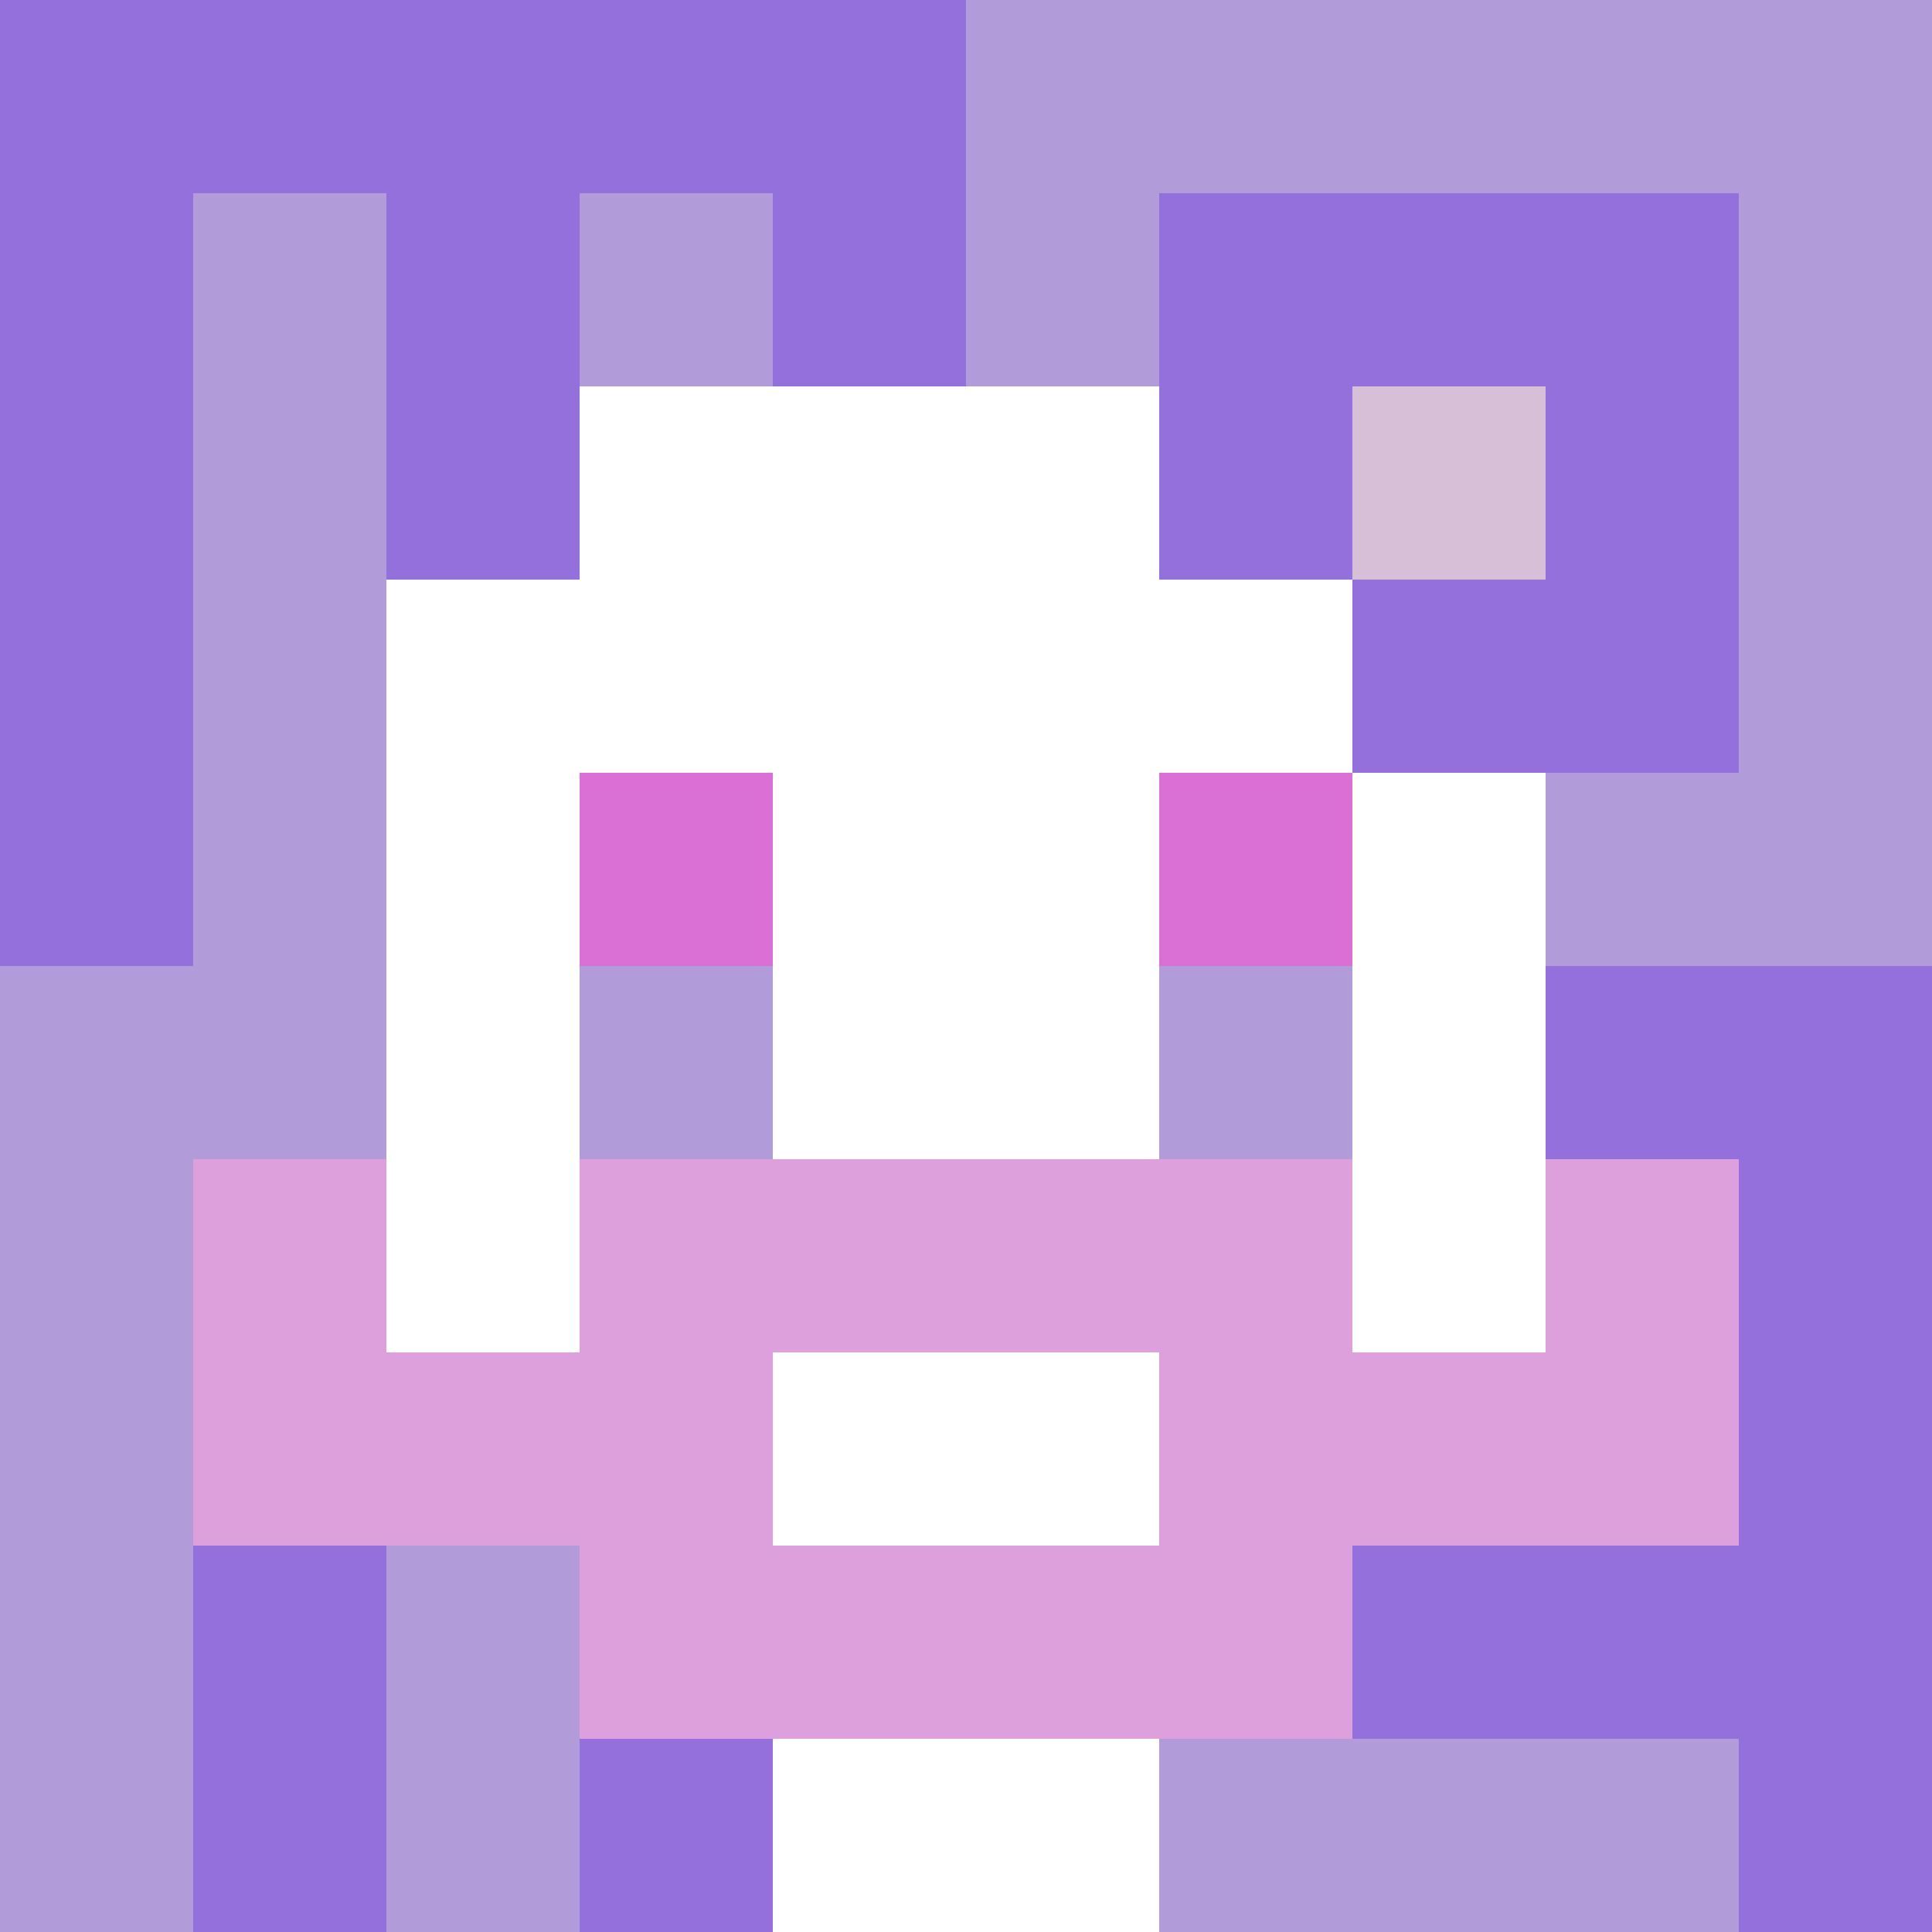
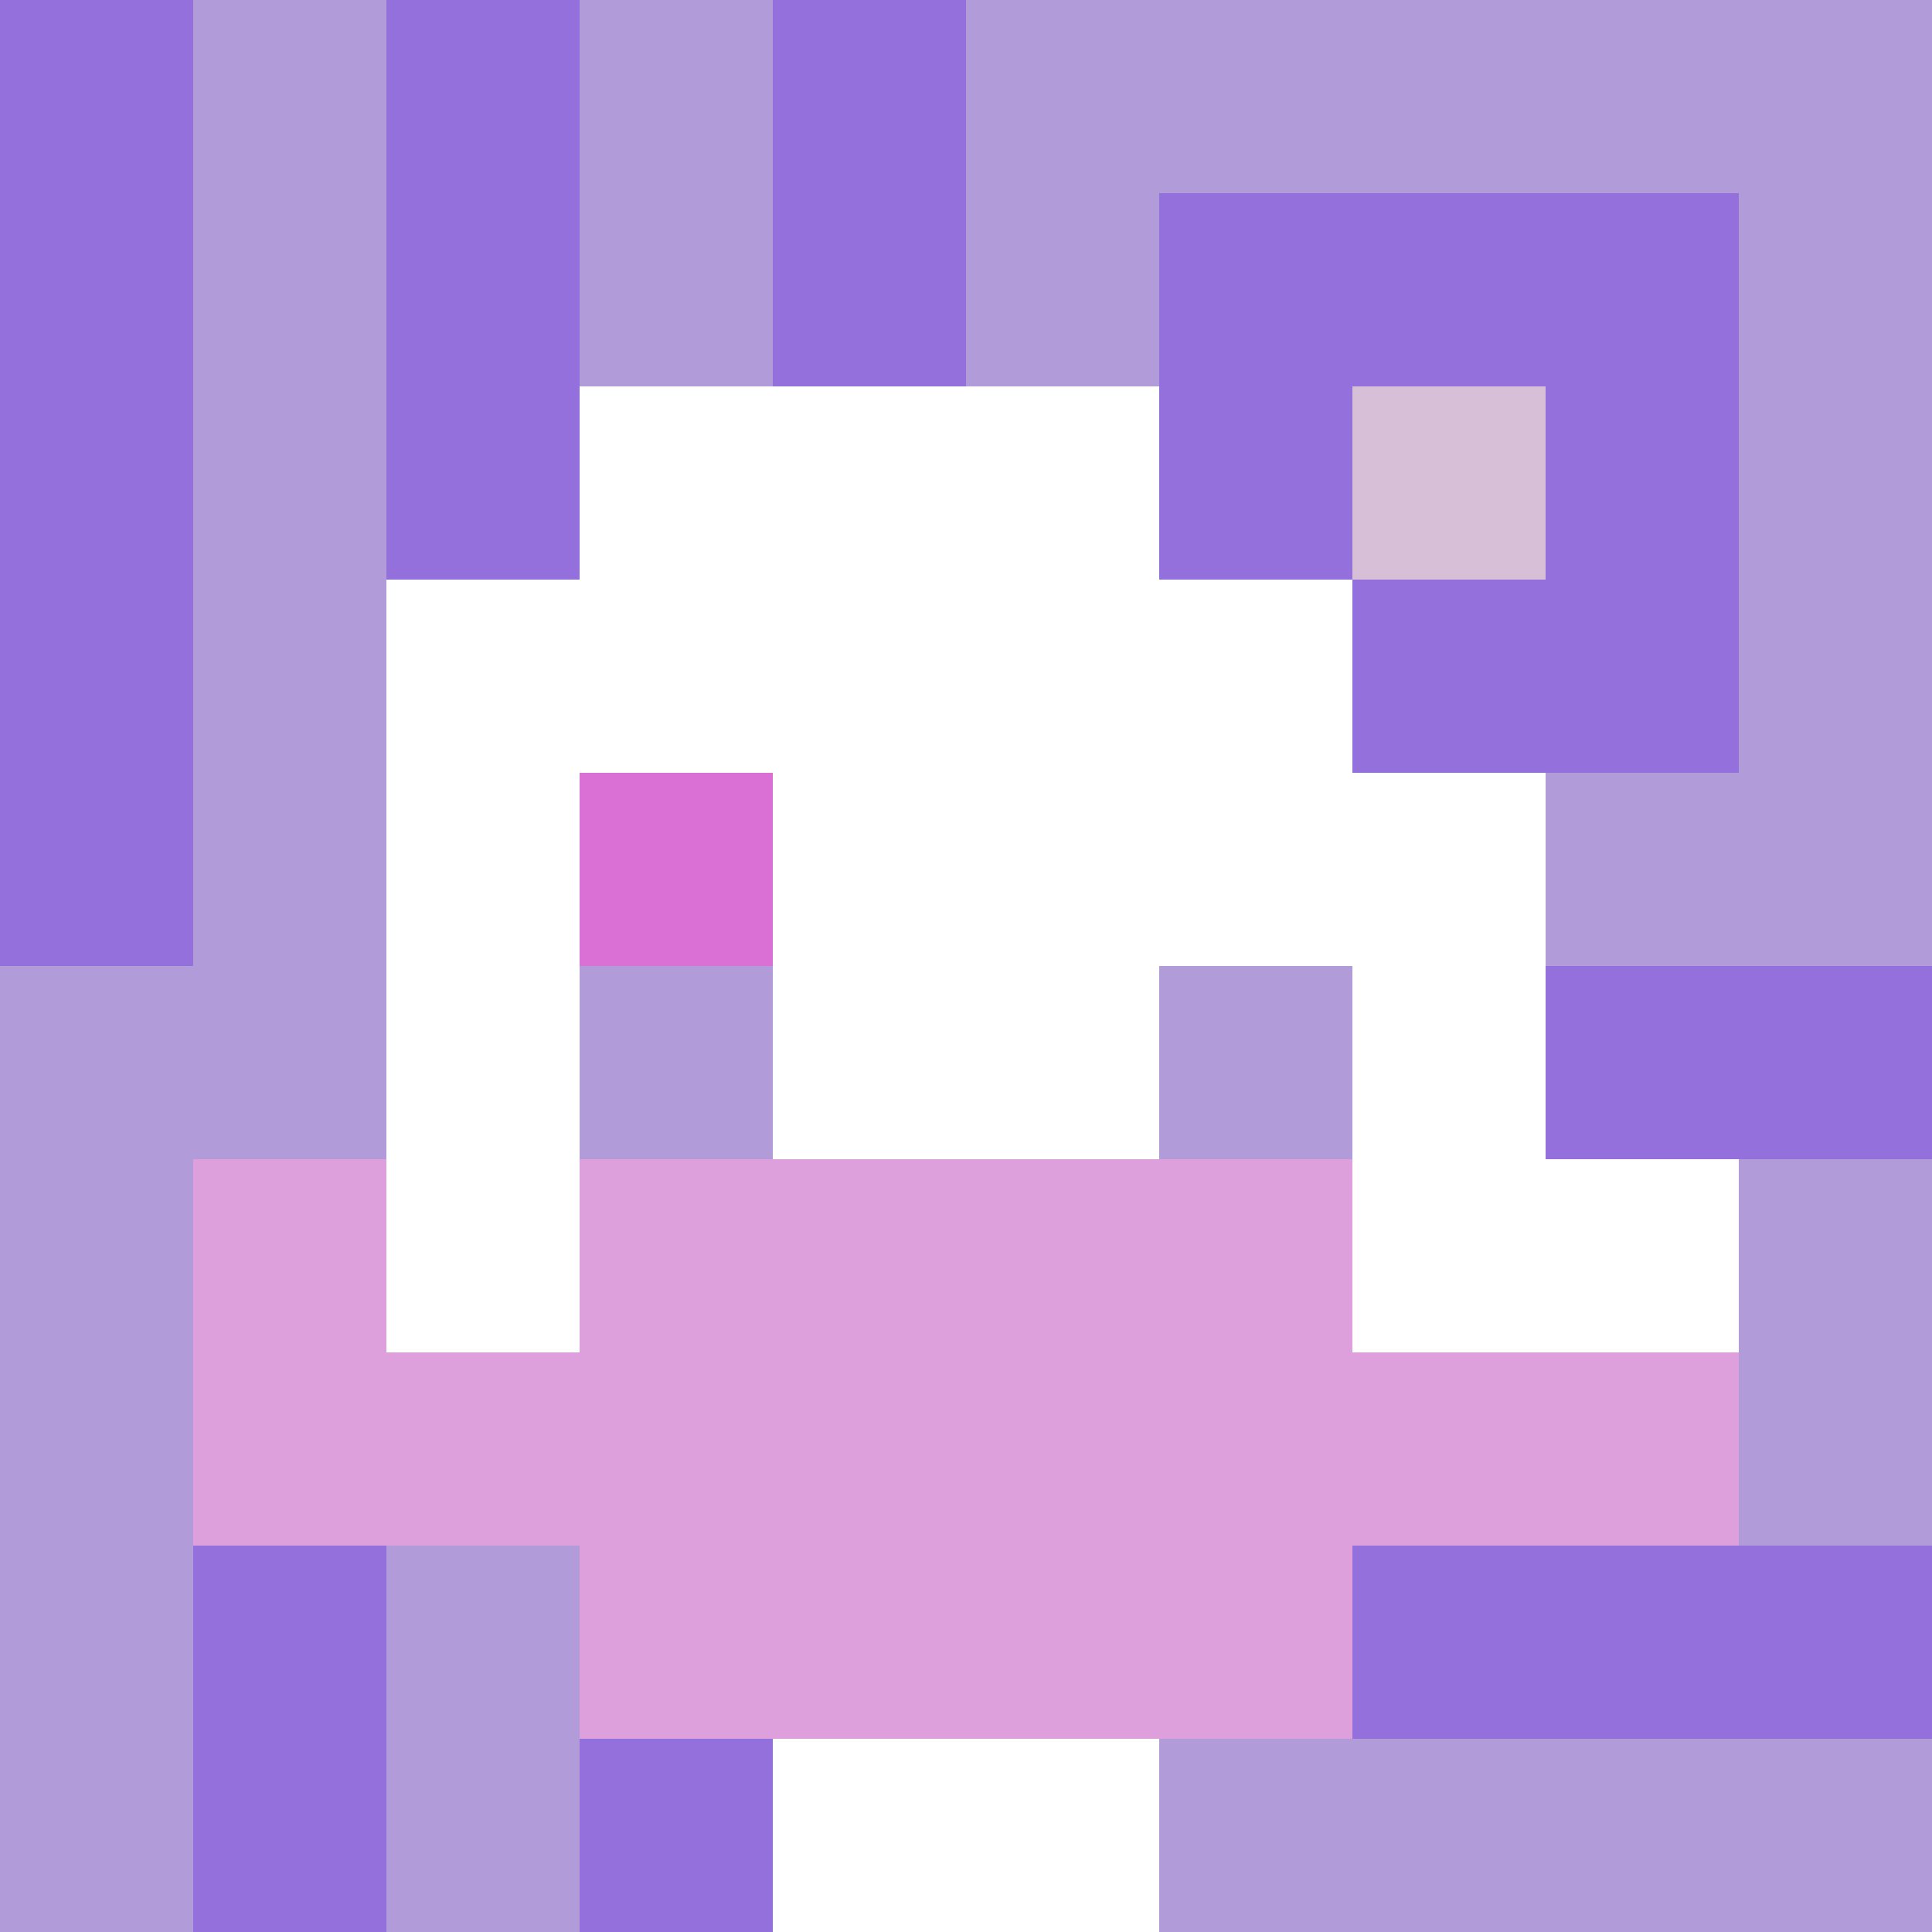
<svg xmlns="http://www.w3.org/2000/svg" version="1.1" width="600" height="600" viewBox="0 0 966 966">
  <title>'goose-pfp-flower' by Dmitri Cherniak</title>
  <desc>The Goose Is Loose (Purple Edition)</desc>
  <rect width="100%" height="100%" fill="#7272cc" />
  <g>
    <g id="0-0">
      <rect x="0" y="0" height="966" width="966" fill="#B19CD9" />
      <g>
-         <rect id="0-0-0-0-5-1" x="0" y="0" width="483" height="96.6" fill="#9370DB" />
        <rect id="0-0-0-0-1-5" x="0" y="0" width="96.6" height="483" fill="#9370DB" />
        <rect id="0-0-2-0-1-5" x="193.2" y="0" width="96.6" height="483" fill="#9370DB" />
        <rect id="0-0-4-0-1-5" x="386.4" y="0" width="96.6" height="483" fill="#9370DB" />
        <rect id="0-0-6-1-3-3" x="579.6" y="96.6" width="289.8" height="289.8" fill="#9370DB" />
        <rect id="0-0-1-6-1-4" x="96.6" y="579.6" width="96.6" height="386.4" fill="#9370DB" />
        <rect id="0-0-3-6-1-4" x="289.8" y="579.6" width="96.6" height="386.4" fill="#9370DB" />
        <rect id="0-0-5-5-5-1" x="483" y="483" width="483" height="96.6" fill="#9370DB" />
        <rect id="0-0-5-8-5-1" x="483" y="772.8" width="483" height="96.6" fill="#9370DB" />
        <rect id="0-0-5-5-1-5" x="483" y="483" width="96.6" height="483" fill="#9370DB" />
-         <rect id="0-0-9-5-1-5" x="869.4" y="483" width="96.6" height="483" fill="#9370DB" />
      </g>
      <g>
        <rect id="0-0-3-2-4-7" x="289.8" y="193.2" width="386.4" height="676.2" fill="#FFFFFF" />
        <rect id="0-0-2-3-6-5" x="193.2" y="289.8" width="579.6" height="483" fill="#FFFFFF" />
        <rect id="0-0-4-8-2-2" x="386.4" y="772.8" width="193.2" height="193.2" fill="#FFFFFF" />
        <rect id="0-0-1-6-8-1" x="96.6" y="579.6" width="772.8" height="96.6" fill="#FFFFFF" />
        <rect id="0-0-1-7-8-1" x="96.6" y="676.2" width="772.8" height="96.6" fill="#DDA0DD" />
        <rect id="0-0-3-6-4-3" x="289.8" y="579.6" width="386.4" height="289.8" fill="#DDA0DD" />
-         <rect id="0-0-4-7-2-1" x="386.4" y="676.2" width="193.2" height="96.6" fill="#FFFFFF" />
        <rect id="0-0-1-6-1-2" x="96.6" y="579.6" width="96.6" height="193.2" fill="#DDA0DD" />
-         <rect id="0-0-8-6-1-2" x="772.8" y="579.6" width="96.6" height="193.2" fill="#DDA0DD" />
        <rect id="0-0-3-4-1-1" x="289.8" y="386.4" width="96.6" height="96.6" fill="#DA70D6" />
-         <rect id="0-0-6-4-1-1" x="579.6" y="386.4" width="96.6" height="96.6" fill="#DA70D6" />
        <rect id="0-0-3-5-1-1" x="289.8" y="483" width="96.6" height="96.6" fill="#B19CD9" />
        <rect id="0-0-6-5-1-1" x="579.6" y="483" width="96.6" height="96.6" fill="#B19CD9" />
        <rect id="0-0-6-2-3-1" x="579.6" y="193.2" width="289.8" height="96.6" fill="#9370DB" />
        <rect id="0-0-7-1-1-3" x="676.2" y="96.6" width="96.6" height="289.8" fill="#9370DB" />
        <rect id="0-0-7-2-1-1" x="676.2" y="193.2" width="96.6" height="96.6" fill="#D8BFD8" />
      </g>
    </g>
  </g>
</svg>